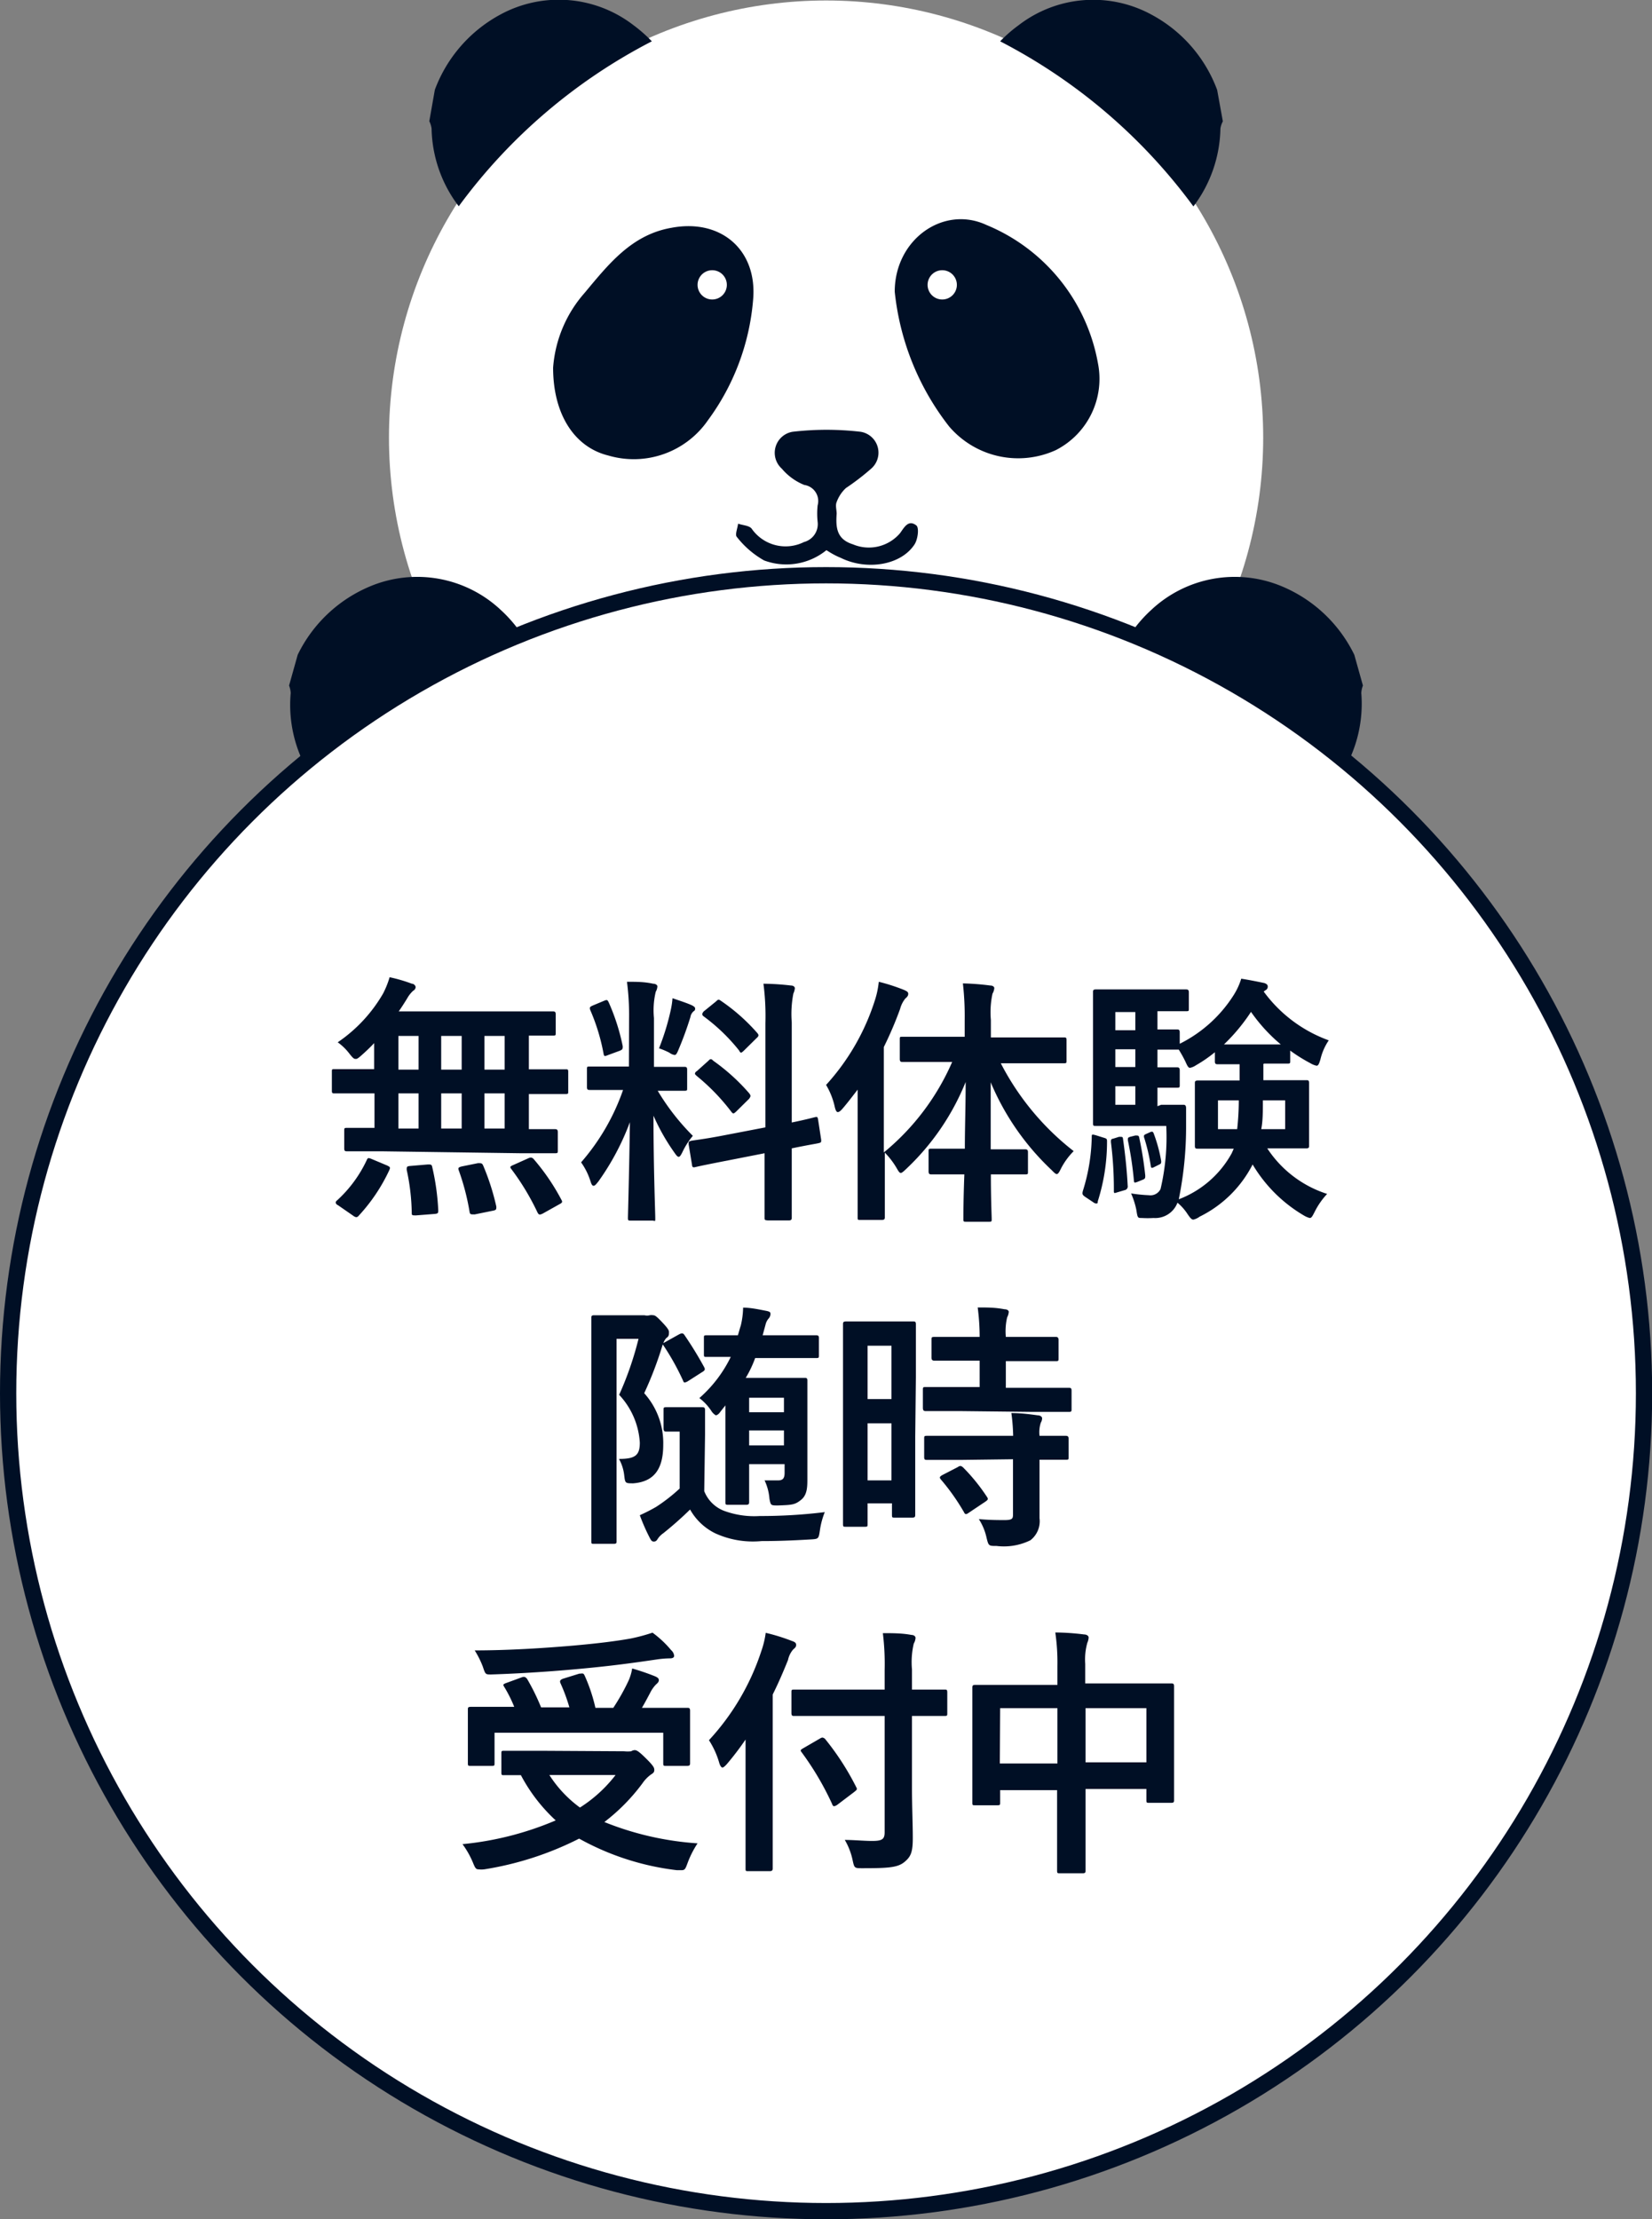
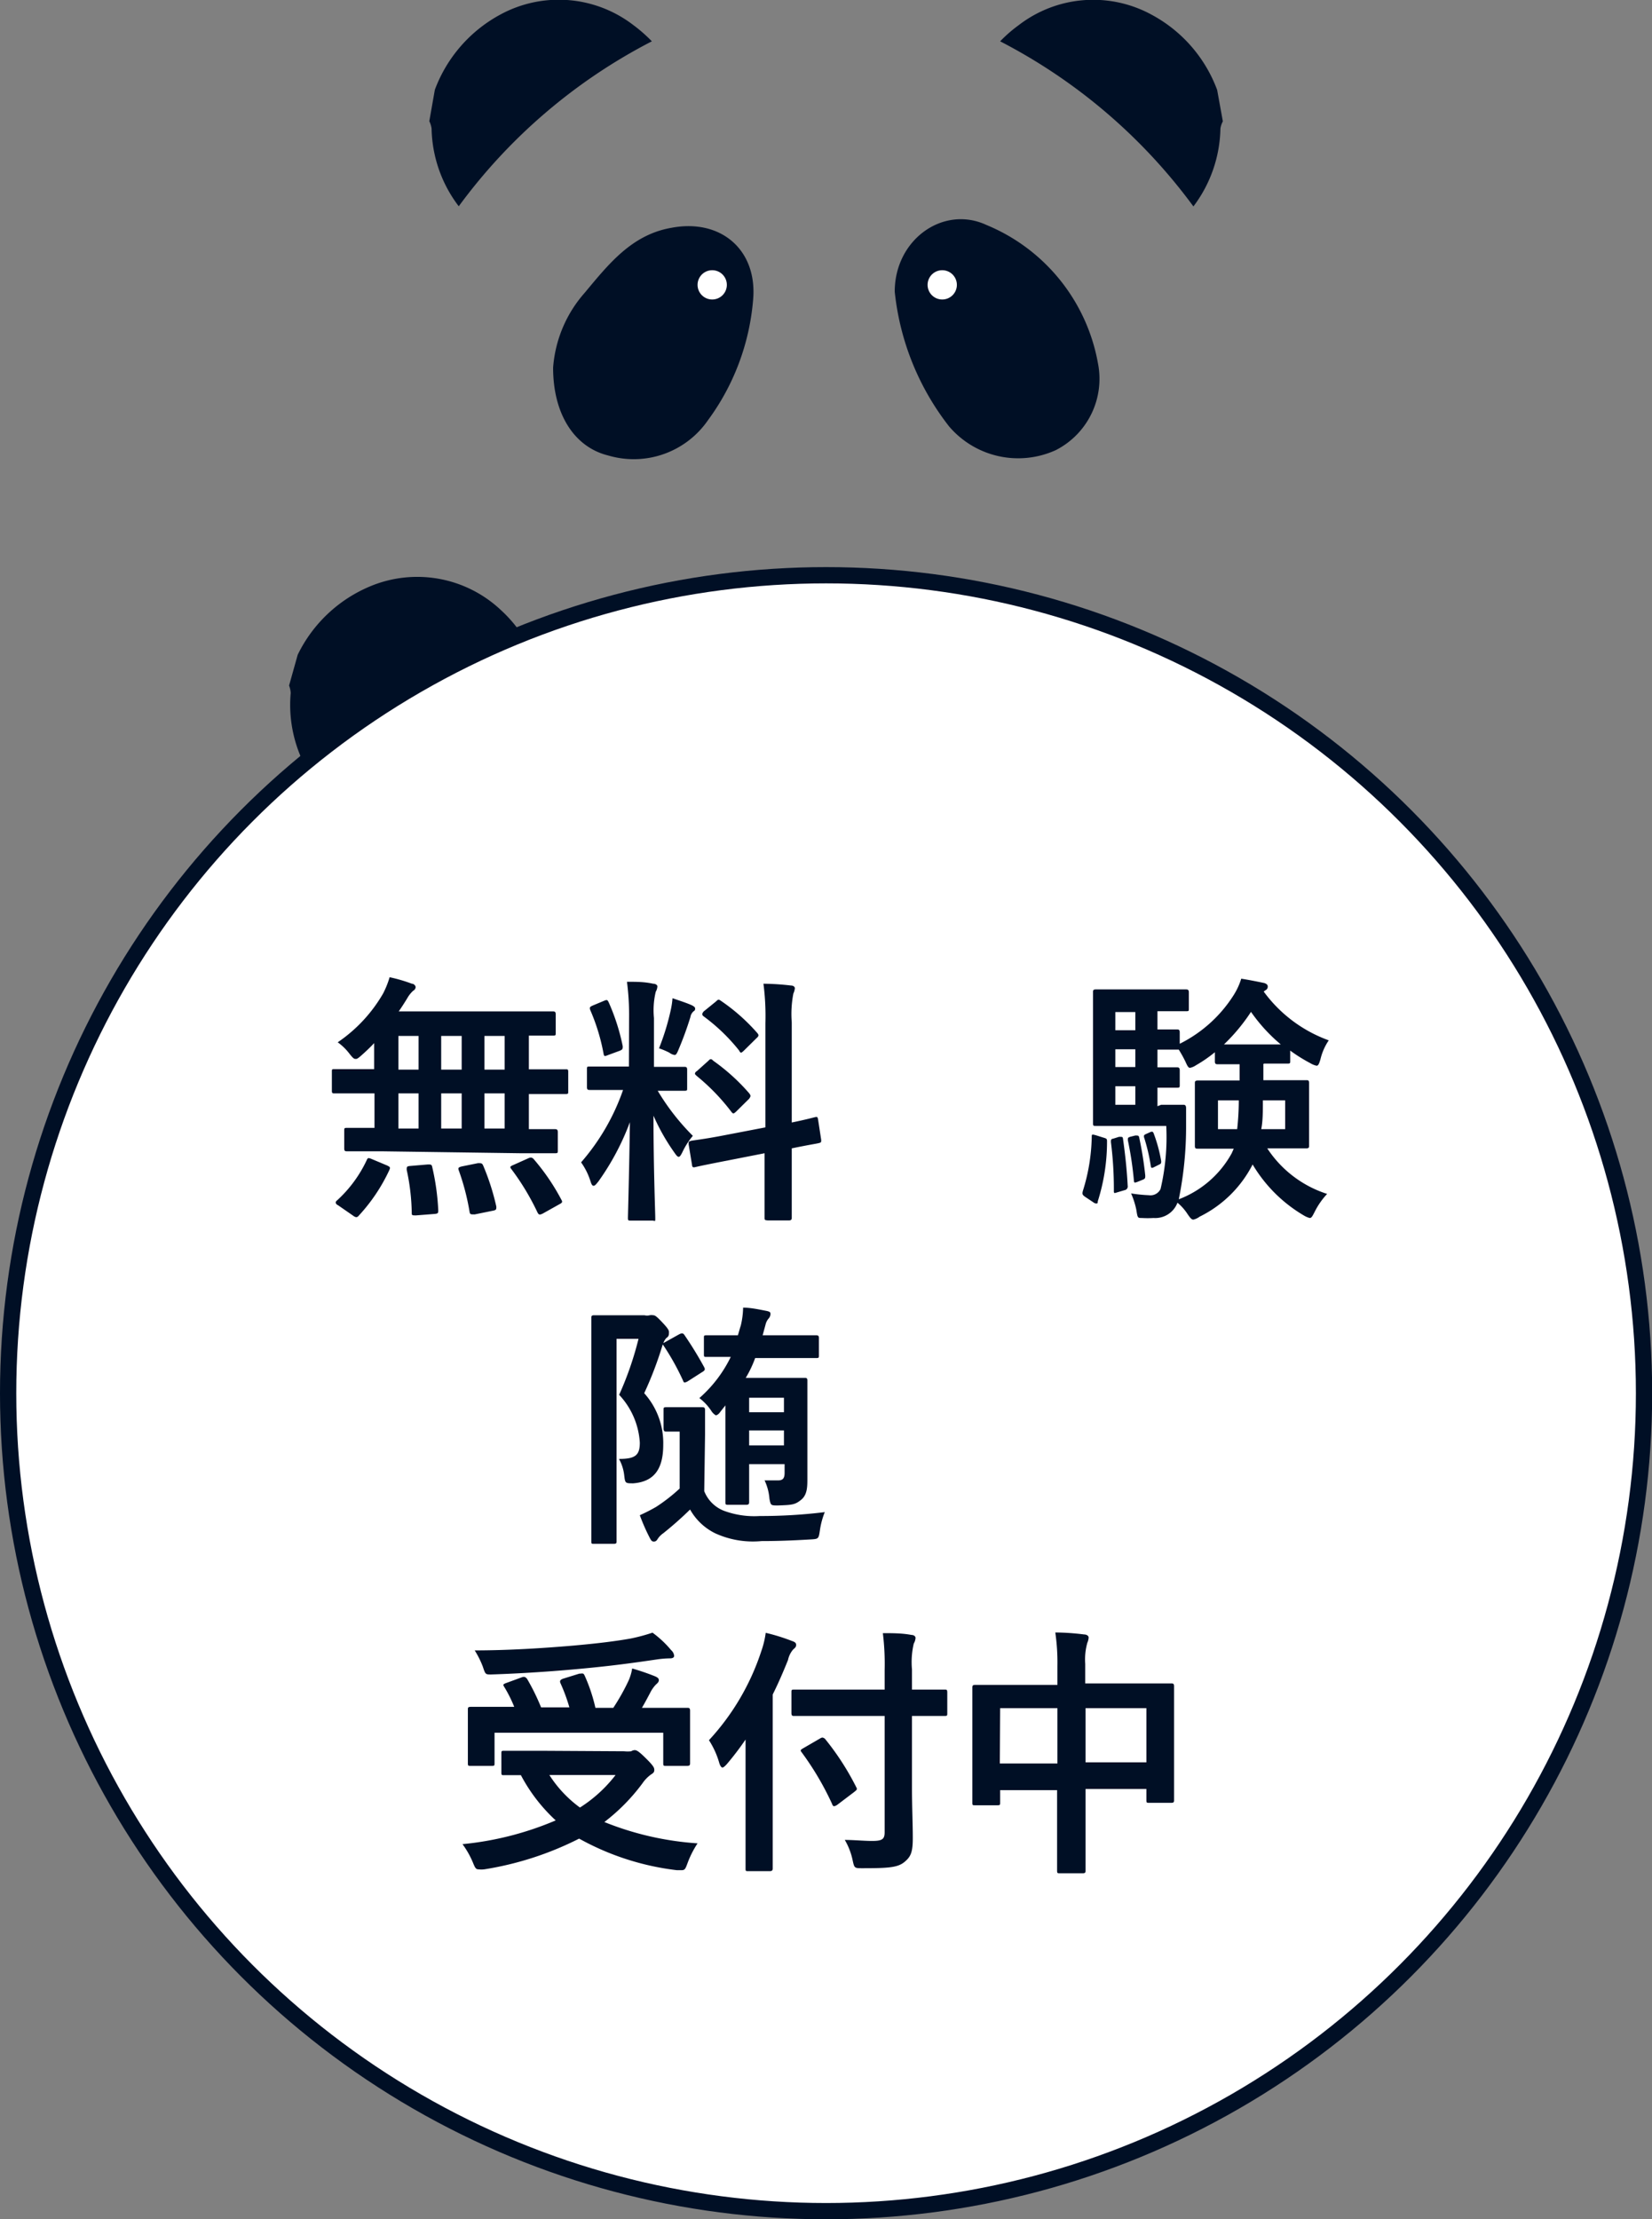
<svg xmlns="http://www.w3.org/2000/svg" viewBox="0 0 101.55 136.42">
  <rect x="0" y="0" width="101.55" height="136.42" fill="#808080" stroke="none" />
  <defs>
    <style>.cls-1{isolation:isolate;}.cls-2,.cls-6{fill:#fff;}.cls-3,.cls-5{mix-blend-mode:multiply;}.cls-4,.cls-5{fill:#000f25;}.cls-6{stroke:#000f25;stroke-miterlimit:10;}</style>
  </defs>
  <g class="cls-1">
    <g id="レイヤー_2" data-name="レイヤー 2">
      <g id="design">
-         <circle class="cls-2" cx="50.78" cy="26.9" r="26.87" />
        <g class="cls-3">
          <path class="cls-4" d="M40.07,2.54a9.21,9.21,0,0,0-1.14-1,7.52,7.52,0,0,0-8.2-.63,8.7,8.7,0,0,0-4,4.61l-.34,1.93a1.56,1.56,0,0,1,.14.45,8.12,8.12,0,0,0,1.67,4.78A34.06,34.06,0,0,1,40.07,2.54Z" />
          <path class="cls-4" d="M31.8,38.61a8.2,8.2,0,0,0-1-1.1,7.5,7.5,0,0,0-8.09-1.45,8.66,8.66,0,0,0-4.41,4.19l-.53,1.89a1.52,1.52,0,0,1,.1.46A8.13,8.13,0,0,0,19,47.52,34.11,34.11,0,0,1,31.8,38.61Z" />
-           <path class="cls-4" d="M69.75,38.61a8.2,8.2,0,0,1,1-1.1,7.5,7.5,0,0,1,8.09-1.45,8.66,8.66,0,0,1,4.41,4.19l.53,1.89a1.52,1.52,0,0,0-.1.46,8.13,8.13,0,0,1-1.18,4.92A34.11,34.11,0,0,0,69.75,38.61Z" />
+           <path class="cls-4" d="M69.75,38.61l.53,1.89a1.52,1.52,0,0,0-.1.46,8.13,8.13,0,0,1-1.18,4.92A34.11,34.11,0,0,0,69.75,38.61Z" />
          <path class="cls-4" d="M61.48,2.54a8.63,8.63,0,0,1,1.15-1A7.5,7.5,0,0,1,70.82.92a8.66,8.66,0,0,1,4,4.61l.35,1.93a1.33,1.33,0,0,0-.15.45,8.18,8.18,0,0,1-1.66,4.78A34.18,34.18,0,0,0,61.48,2.54Z" />
        </g>
        <g class="cls-3">
          <path class="cls-4" d="M55,17.93c0-3.22,3-5.33,5.64-4.1a11.36,11.36,0,0,1,6.85,8.49,4.92,4.92,0,0,1-2.59,5.35,5.58,5.58,0,0,1-6.56-1.46A16.15,16.15,0,0,1,55,17.93Z" />
          <path class="cls-4" d="M34,22.6A7.82,7.82,0,0,1,35.94,18c1.47-1.76,2.89-3.58,5.35-4,3.05-.57,5.3,1.39,5,4.48a14.46,14.46,0,0,1-2.77,7.35A5.54,5.54,0,0,1,37.39,28C35.32,27.49,34,25.48,34,22.6Z" />
        </g>
-         <path class="cls-5" d="M50.8,33.82a3.91,3.91,0,0,1-3.83.63A5.63,5.63,0,0,1,45.29,33c-.12-.13.05-.53.08-.81.28.1.67.11.83.3a2.54,2.54,0,0,0,3.22.83,1.14,1.14,0,0,0,.84-1.25,4.78,4.78,0,0,1,0-1,1,1,0,0,0-.82-1.26,3.53,3.53,0,0,1-1.38-1,1.31,1.31,0,0,1,.67-2.27,18.09,18.09,0,0,1,4.16,0,1.3,1.3,0,0,1,.66,2.27A14.84,14.84,0,0,1,52,30a2.2,2.2,0,0,0-.57.86c-.09.21,0,.48,0,.72-.06.85,0,1.57,1,1.88a2.52,2.52,0,0,0,2.9-.69c.26-.36.51-.85,1-.47.18.15.09.85-.11,1.16-.83,1.28-2.92,1.63-4.54.83C51.31,34.14,51.09,34,50.8,33.82Z" />
        <circle class="cls-2" cx="43.78" cy="17.51" r="0.9" />
        <circle class="cls-2" cx="57.92" cy="17.51" r="0.9" />
        <circle class="cls-6" cx="50.78" cy="85.64" r="50.28" />
        <path class="cls-4" d="M23.45,70.77c-1.48,0-2,0-2.11,0s-.18,0-.18-.18V69.51c0-.16,0-.18.18-.18s.53,0,1.68,0V67.21h-.46c-1.4,0-1.88,0-2,0s-.16,0-.16-.18V65.89c0-.16,0-.17.16-.17s.57,0,2,0H23v-1.6c-.25.27-.53.53-.8.77s-.29.2-.37.2-.17-.09-.35-.32a3.37,3.37,0,0,0-.72-.7,9.16,9.16,0,0,0,2.79-3,5.64,5.64,0,0,0,.4-1,9.49,9.49,0,0,1,1.37.4c.13,0,.23.13.23.21a.27.27,0,0,1-.15.22,1.86,1.86,0,0,0-.37.47c-.16.26-.33.53-.52.8h7.26c1.56,0,2.1,0,2.2,0s.19,0,.19.17v1.16c0,.14,0,.16-.19.16l-1.46,0v2.07h.26c1.39,0,1.87,0,2,0s.16,0,.16.17v1.17c0,.16,0,.18-.16.18s-.57,0-2,0h-.26v2.16c1.09,0,1.52,0,1.6,0s.18,0,.18.18v1.12c0,.16,0,.18-.18.18s-.61,0-2.11,0ZM20.8,74.1c-.12-.06-.16-.12-.16-.17s0-.08.09-.15a7.88,7.88,0,0,0,1.81-2.46c.07-.16.1-.16.32-.07l.93.39c.21.1.21.13.14.29a10.82,10.82,0,0,1-1.88,2.8.2.2,0,0,1-.15.09.39.39,0,0,1-.19-.09Zm4.93-8.35V63.68H24.49v2.07Zm0,3.62V67.21H24.49v2.16Zm.57,2.21c.19,0,.24,0,.27.16a14.72,14.72,0,0,1,.37,2.65c0,.16,0,.21-.21.23l-1.15.09c-.25,0-.27,0-.27-.16A13.2,13.2,0,0,0,25,71.91c0-.19,0-.22.24-.24Zm2.08-5.83V63.68H27.12v2.07Zm0,3.62V67.21H27.12v2.16Zm1,2.13c.21,0,.24,0,.31.12a14.53,14.53,0,0,1,.82,2.55c0,.17,0,.21-.2.25l-1.13.23c-.24,0-.28,0-.31-.13a14.54,14.54,0,0,0-.67-2.58c-.06-.16,0-.19.19-.24Zm1.64-5.75V63.68H29.78v2.07Zm0,3.62V67.21H29.78v2.16Zm1.41,1.85c.19-.09.24-.08.35,0a13.32,13.32,0,0,1,1.73,2.53c.08.14.06.18-.15.29l-1,.56c-.19.09-.24.08-.32-.07a15.16,15.16,0,0,0-1.61-2.67c-.1-.13-.08-.16.13-.25Z" />
        <path class="cls-4" d="M38.67,62.61a15.82,15.82,0,0,0-.13-2.26c.59,0,1.07,0,1.61.12.16,0,.26.09.26.16a.71.71,0,0,1-.1.33,4.88,4.88,0,0,0-.11,1.62v3h.13c1.23,0,1.63,0,1.73,0s.18,0,.18.17v1.14c0,.14,0,.16-.18.16s-.48,0-1.63,0a14.09,14.09,0,0,0,2.16,2.77,4.52,4.52,0,0,0-.64,1c-.1.2-.16.29-.23.29s-.14-.08-.25-.24a12.72,12.72,0,0,1-1.3-2.29c0,3.17.11,6,.11,6.28s0,.17-.19.17H38.78c-.16,0-.18,0-.18-.17s.08-2.88.12-5.88a15.59,15.59,0,0,1-1.94,3.65c-.13.16-.21.26-.29.26s-.13-.08-.19-.27a4.1,4.1,0,0,0-.58-1.17A13.49,13.49,0,0,0,38.3,67H38c-1.25,0-1.65,0-1.74,0s-.18,0-.18-.16V65.73c0-.16,0-.17.18-.17s.49,0,1.74,0h.66Zm-1.54-1.09c.19-.08.21-.06.29.1a12.91,12.91,0,0,1,.86,2.69c0,.16,0,.21-.21.29l-.68.25c-.24.1-.26.08-.29-.09a12.28,12.28,0,0,0-.82-2.68c-.06-.17,0-.2.18-.28Zm4.11.53a5.15,5.15,0,0,0,.1-.69c.43.15.93.31,1.22.45.12.07.17.11.17.19a.16.16,0,0,1-.09.16.59.59,0,0,0-.2.36,21.21,21.21,0,0,1-.73,2c-.1.24-.15.33-.24.33a.69.69,0,0,1-.32-.14,4.54,4.54,0,0,0-.64-.27A15,15,0,0,0,41.24,62.05Zm5.81,7.25V62.9a15.44,15.44,0,0,0-.12-2.43,15.31,15.31,0,0,1,1.69.11c.15,0,.24.08.24.17a1,1,0,0,1-.09.32,6.57,6.57,0,0,0-.1,1.78V69c.93-.19,1.3-.3,1.44-.33s.15,0,.18.16l.19,1.24c0,.15,0,.16-.16.2s-.54.09-1.65.32v1.49c0,1.77,0,2.68,0,2.76s0,.18-.17.18H47.2C47,75,47,75,47,74.82s0-1,0-2.75V70.89l-2.19.43c-1.39.27-1.9.38-2.06.42s-.2,0-.21-.13l-.21-1.27c0-.17,0-.17.14-.21s.69-.08,2.08-.35Zm-3.52-4.08c.08-.08.11-.11.15-.11s.08,0,.16.09a12.4,12.4,0,0,1,2.21,2c.11.15.11.18,0,.34l-.79.78c-.17.16-.2.16-.32,0a12.9,12.9,0,0,0-2.11-2.18c-.06-.06-.11-.1-.11-.13s0-.1.13-.18ZM44,61.57c.14-.13.16-.16.3-.06a11.7,11.7,0,0,1,2.26,2c.09.11.09.18-.05.3l-.77.76c-.18.17-.21.19-.31,0a11.44,11.44,0,0,0-2.17-2.09c-.11-.08-.13-.16,0-.31Z" />
-         <path class="cls-4" d="M57.68,65.28c-1.57,0-2.1,0-2.19,0s-.18,0-.18-.18V63.91c0-.18,0-.18.18-.18s.62,0,2.19,0H59.3v-1a17.84,17.84,0,0,0-.11-2.28,15.43,15.43,0,0,1,1.68.13c.16,0,.25.08.25.16a.8.8,0,0,1-.11.34,5.42,5.42,0,0,0-.1,1.62v1.07h2.28c1.55,0,2.09,0,2.21,0s.16,0,.16.18v1.23c0,.16,0,.18-.16.18s-.66,0-2.21,0H61.52A16.3,16.3,0,0,0,66,70.76a4.3,4.3,0,0,0-.78,1.07c-.11.23-.18.34-.26.34s-.17-.1-.33-.26a15.78,15.78,0,0,1-3.73-5.38c0,1.44,0,2.87,0,4.12h.37c1.24,0,1.65,0,1.74,0s.18,0,.18.18V72c0,.18,0,.19-.18.19s-.5,0-1.74,0h-.36c0,1.52.05,2.58.05,2.74s0,.17-.17.17H59.41c-.18,0-.19,0-.19-.17s0-1.24.06-2.74H59c-1.25,0-1.65,0-1.74,0s-.18,0-.18-.19V70.79c0-.16,0-.18.18-.18s.49,0,1.74,0h.31c0-1.25.05-2.68.05-4.1a15.1,15.1,0,0,1-3.65,5.34c-.16.15-.26.25-.34.25s-.14-.1-.26-.31a4.92,4.92,0,0,0-.72-.94v1.53c0,1.57,0,2.36,0,2.44s0,.17-.18.17H52.88c-.15,0-.16,0-.16-.17s0-.87,0-2.44V68.79c0-.53,0-1.17,0-1.81-.31.4-.61.8-.93,1.17-.11.13-.21.21-.29.21s-.13-.1-.18-.29a4.52,4.52,0,0,0-.54-1.38,14,14,0,0,0,3-5.2,5.51,5.51,0,0,0,.24-1.14,11.79,11.79,0,0,1,1.55.5c.18.08.26.13.26.24s-.05.18-.18.29a1.72,1.72,0,0,0-.32.64,22.92,22.92,0,0,1-1,2.34v6.48a14.84,14.84,0,0,0,4.2-5.56Z" />
        <path class="cls-4" d="M67.83,69.93c.21.06.22.08.22.25a12.13,12.13,0,0,1-.57,3.67c0,.09,0,.13-.1.13a.36.36,0,0,1-.18-.08l-.48-.32c-.19-.13-.2-.18-.16-.36a11.7,11.7,0,0,0,.55-3.31c0-.19,0-.19.24-.13Zm9.83-4.53v1h.72c1.34,0,1.81,0,1.92,0s.17,0,.17.18,0,.41,0,1.21v1.41c0,.8,0,1.12,0,1.22s0,.17-.17.17-.58,0-1.92,0H77.9a6.92,6.92,0,0,0,3.68,2.8,4.61,4.61,0,0,0-.77,1.11c-.14.27-.19.37-.3.37a1.31,1.31,0,0,1-.37-.16A8.91,8.91,0,0,1,77,71.58a7.24,7.24,0,0,1-3.26,3.21,1.06,1.06,0,0,1-.38.18c-.12,0-.2-.11-.36-.34a3.09,3.09,0,0,0-.62-.7,1.46,1.46,0,0,1-1.47.94,5.86,5.86,0,0,1-.72,0c-.26,0-.26,0-.34-.51a5.11,5.11,0,0,0-.32-1,9.68,9.68,0,0,0,1.09.11.69.69,0,0,0,.72-.38,13.94,13.94,0,0,0,.35-3.88H69c-1.07,0-1.47,0-1.63,0s-.18,0-.18-.17,0-.69,0-2V63c0-1.27,0-1.88,0-2s0-.18.18-.18.56,0,1.63,0h2.37c1,0,1.42,0,1.52,0s.19,0,.19.18v1c0,.15,0,.16-.19.16s-.54,0-1.52,0h-.22v1.12c.81,0,1.12,0,1.2,0s.17,0,.17.18v.7a8.29,8.29,0,0,0,3.32-3,4.16,4.16,0,0,0,.46-1c.51.08,1,.18,1.43.27.12.05.2.1.2.21a.24.24,0,0,1-.14.23l-.11.08a8.55,8.55,0,0,0,4,3,3.51,3.51,0,0,0-.51,1.16c-.08.27-.13.4-.24.4a1.25,1.25,0,0,1-.39-.16,9.75,9.75,0,0,1-1.23-.77v.64c0,.14,0,.16-.18.16s-.39,0-1.42,0Zm-8.87,4.48c.21,0,.22,0,.24.11.14,1,.24,1.92.29,2.9a.23.23,0,0,1-.19.27l-.44.13c-.19.06-.22.08-.22-.08a22.75,22.75,0,0,0-.18-3c0-.16,0-.19.15-.22Zm1-6.55V62.21H68.56v1.12Zm0,2.26V64.5H68.56v1.09Zm0,2.32V66.77H68.56v1.14Zm0,1.89c.16,0,.2,0,.23.09a21.71,21.71,0,0,1,.38,2.37c0,.15,0,.2-.16.26l-.32.13c-.17.06-.21.08-.22-.1a21,21,0,0,0-.37-2.46c0-.15,0-.16.14-.21Zm.92-.21c.14-.06.17,0,.2.06a9.24,9.24,0,0,1,.47,1.72c0,.13,0,.16-.13.22l-.3.15c-.15.08-.2.06-.21-.07a11.6,11.6,0,0,0-.42-1.78c0-.12,0-.11.1-.17Zm.67-1.68c1,0,1.25,0,1.34,0s.19,0,.19.21c0,.38,0,.8,0,1.12a22.2,22.2,0,0,1-.45,4.48,6.23,6.23,0,0,0,3.25-2.82l.13-.29h-.29c-1.35,0-1.81,0-1.92,0s-.18,0-.18-.17,0-.42,0-1.22V67.81c0-.8,0-1.1,0-1.21s0-.18.18-.18.57,0,1.92,0h.65v-1c-1,0-1.26,0-1.34,0s-.18,0-.18-.16v-.58a8.31,8.31,0,0,1-1.16.8,1,1,0,0,1-.37.16c-.1,0-.16-.11-.28-.38a7.68,7.68,0,0,0-.41-.74h-.11l-1.2,0v1.09c.81,0,1.12,0,1.2,0s.17,0,.17.19v.88c0,.16,0,.18-.17.18l-1.2,0v1.14Zm3.49-.27v1.77h1.18a16.68,16.68,0,0,0,.1-1.77Zm3.86-3.44a10.16,10.16,0,0,1-1.83-2,11.42,11.42,0,0,1-1.66,2ZM79,69.41V67.64H77.63c0,.69,0,1.26-.1,1.77Z" />
        <path class="cls-4" d="M42.29,84.9a.58.58,0,0,1-.19.08c-.05,0-.07,0-.12-.13a15.26,15.26,0,0,0-1.24-2.21,22.48,22.48,0,0,1-1.14,3,4.58,4.58,0,0,1,1.17,3.17c0,1.49-.56,2.27-1.84,2.37-.5,0-.5,0-.56-.5a2.67,2.67,0,0,0-.32-1c1,0,1.28-.22,1.28-1a4.71,4.71,0,0,0-1.27-2.94,20.16,20.16,0,0,0,1.19-3.44H37.9v9c0,2.19,0,3.34,0,3.44s0,.16-.17.16H36.51c-.14,0-.16,0-.16-.16s0-1.2,0-3.42V84.48c0-2.24,0-3.34,0-3.45s0-.18.16-.18.46,0,1.2,0h1.91a.62.62,0,0,0,.31,0,.62.62,0,0,1,.23,0c.11,0,.22.08.62.51s.34.48.34.61a.29.29,0,0,1-.15.27.82.82,0,0,0-.19.32l.95-.53c.17-.09.24-.09.32,0a22.65,22.65,0,0,1,1.23,2c.08.15.06.21-.13.32Zm1,6.76a2.13,2.13,0,0,0,1.19,1.2,5.36,5.36,0,0,0,2.22.33,32.21,32.21,0,0,0,4-.24,4.84,4.84,0,0,0-.3,1.12c-.08.53-.08.53-.59.56-1.19.07-2.07.1-3,.1a5.56,5.56,0,0,1-2.85-.48,3.57,3.57,0,0,1-1.54-1.46,21.69,21.69,0,0,1-1.65,1.46,1.27,1.27,0,0,0-.33.33c-.07.12-.13.18-.25.18s-.17-.08-.24-.21a12,12,0,0,1-.62-1.41,11,11,0,0,0,1-.51,10.55,10.55,0,0,0,1.45-1.13V88h-.3c-.26,0-.42,0-.51,0s-.18,0-.18-.19V86.68c0-.16,0-.18.18-.18s.25,0,.72,0h.72c.45,0,.65,0,.75,0s.18,0,.18.18,0,.54,0,1.5Zm1-4.89C44.14,87,44,87,44,87s-.14-.08-.24-.22a3.21,3.21,0,0,0-.77-.84,8,8,0,0,0,1.93-2.53l-1.48,0c-.16,0-.17,0-.17-.18V82.24c0-.14,0-.16.17-.16s.56,0,1.92,0h0c.06-.2.11-.39.18-.61a5.09,5.09,0,0,0,.14-1.09c.48,0,1.06.13,1.38.19s.3.11.3.24a.46.46,0,0,1-.13.26.88.88,0,0,0-.17.35l-.18.66h1.36c1.36,0,1.83,0,1.92,0s.18,0,.18.16V83.3c0,.16,0,.18-.18.18s-.56,0-1.92,0H46.42a6.85,6.85,0,0,1-.58,1.22h1.95c1,0,1.56,0,1.67,0s.17,0,.17.17,0,.69,0,1.91v2c0,.74,0,1.6,0,2.1s0,1-.38,1.31-.56.32-1.42.35c-.45,0-.45,0-.53-.4A3.25,3.25,0,0,0,47,91c.34,0,.53,0,.82,0s.41-.11.41-.47V90H46.05v.59c0,1.24,0,1.64,0,1.73s0,.18-.17.18H44.79c-.18,0-.2,0-.2-.18s0-.49,0-1.73V86.39Zm1.76-.85v.89h2.14v-.89Zm2.14,2.93v-.92H46.05v.92Z" />
-         <path class="cls-4" d="M56.26,88.31c0,4,0,4.71,0,4.8s0,.18-.17.18H55c-.15,0-.17,0-.17-.18v-.7H53.33v1.26c0,.16,0,.18-.16.18H52c-.16,0-.18,0-.18-.18s0-.91,0-4.93V85.25c0-2.89,0-3.74,0-3.84s0-.18.18-.18.41,0,1.38,0h1.37c1,0,1.27,0,1.38,0s.17,0,.17.18,0,.88,0,3.23Zm-2.93-5.59V86H54.8V82.72ZM54.8,91V87.49H53.33V91Zm4.26-4.26c-1.52,0-2.05,0-2.14,0s-.19,0-.19-.2v-1.1c0-.16,0-.18.19-.18s.62,0,2.14,0h1.16V83.64h-.76c-1.42,0-1.92,0-2,0s-.2,0-.2-.18V82.37c0-.17,0-.19.2-.19s.59,0,2,0h.76a14,14,0,0,0-.12-1.81c.63,0,1.06,0,1.65.11.16,0,.26.08.26.16a.88.88,0,0,1-.1.34,3.73,3.73,0,0,0-.08,1.2H62.9c1.46,0,1.94,0,2,0s.17,0,.17.19v1.12c0,.16,0,.18-.17.18s-.58,0-2,0H61.83v1.64h1.7c1.52,0,2,0,2.14,0s.2,0,.2.18v1.1c0,.18,0,.2-.2.2s-.62,0-2.14,0Zm.07,3c-1.52,0-2,0-2.13,0s-.19,0-.19-.17V88.44c0-.16,0-.18.19-.18s.61,0,2.13,0h3.15a12.21,12.21,0,0,0-.11-1.4c.61,0,1.18.08,1.62.14.17,0,.27.1.27.18a.53.53,0,0,1-.08.27,1.91,1.91,0,0,0-.08.81c1.09,0,1.52,0,1.6,0s.19,0,.19.18v1.12c0,.16,0,.17-.19.17l-1.6,0v1.59c0,.73,0,1.42,0,2a1.48,1.48,0,0,1-.56,1.36,3.69,3.69,0,0,1-2.08.35c-.48,0-.49,0-.61-.48a3.49,3.49,0,0,0-.48-1.17c.56.05,1,.06,1.57.06s.53-.12.53-.49V89.7Zm-.27.45c.15-.1.2-.1.33,0A11.52,11.52,0,0,1,60.66,92c.1.14.08.19-.08.3l-1,.67c-.1.07-.15.1-.19.1s-.08,0-.13-.11a13.29,13.29,0,0,0-1.41-2c-.11-.13-.11-.18.08-.29Z" />
        <path class="cls-4" d="M38.37,107.65a2,2,0,0,0,.43,0,.47.47,0,0,1,.21-.07c.14,0,.29.1.75.56s.46.55.46.67-.06.18-.19.26a2.18,2.18,0,0,0-.53.54A11.87,11.87,0,0,1,37.15,112a18.59,18.59,0,0,0,5.73,1.31,5.88,5.88,0,0,0-.61,1.2c-.13.35-.16.45-.37.45l-.3,0a16.3,16.3,0,0,1-6-1.94,19.65,19.65,0,0,1-5.84,1.89,1.55,1.55,0,0,1-.34,0c-.17,0-.22-.1-.35-.42a5.35,5.35,0,0,0-.64-1.13,19.3,19.3,0,0,0,5.73-1.46,10.34,10.34,0,0,1-2.14-2.78H31c-.16,0-.18,0-.18-.17V107.8c0-.16,0-.18.18-.18s.62,0,2.18,0Zm-6.31-4.54c.19-.08.26,0,.34.09a13.56,13.56,0,0,1,.86,1.75H35a10.92,10.92,0,0,0-.55-1.49c-.06-.14,0-.21.16-.27l1-.31c.18,0,.24-.06.32.1a10.16,10.16,0,0,1,.67,2H37.7a13.17,13.17,0,0,0,.92-1.63,3,3,0,0,0,.24-.79c.55.16,1,.32,1.4.48.16.07.24.13.24.24s-.08.18-.18.27a2,2,0,0,0-.35.5c-.16.3-.32.61-.51.93h.68c1.48,0,2,0,2.1,0s.18,0,.18.17,0,.37,0,.8v.93c0,1,0,1.39,0,1.49s0,.18-.18.18h-1.3c-.15,0-.17,0-.17-.18v-1.86H30.4v1.86c0,.16,0,.18-.18.18H28.94c-.16,0-.18,0-.18-.18s0-.46,0-1.5V106c0-.54,0-.8,0-.91s0-.17.18-.17.62,0,2.1,0h.57a8.16,8.16,0,0,0-.61-1.22c-.09-.14-.09-.17.13-.25Zm9.2-1.67a.52.52,0,0,1,.18.34c0,.1-.08.16-.26.16a6,6,0,0,0-.76.06c-1.57.23-2.8.4-4.74.58-1.7.16-3.63.29-5.49.35-.35,0-.35,0-.51-.48a5.59,5.59,0,0,0-.5-1c2,0,4.13-.13,6-.29,1.6-.14,2.69-.28,3.59-.44a11.3,11.3,0,0,0,1.34-.36A6.33,6.33,0,0,1,41.26,101.44Zm-7.49,7.67a7.42,7.42,0,0,0,1.88,2,8.52,8.52,0,0,0,2.19-2Z" />
        <path class="cls-4" d="M45.83,108.79c0-.58,0-1.2,0-1.86a17.72,17.72,0,0,1-1.15,1.51c-.13.14-.21.21-.27.21s-.13-.08-.19-.26a5.19,5.19,0,0,0-.64-1.42,14.84,14.84,0,0,0,3.21-5.45,5.68,5.68,0,0,0,.28-1.15,11.86,11.86,0,0,1,1.61.5c.18.06.26.12.26.24s-.05.17-.18.28a1.43,1.43,0,0,0-.32.65c-.29.72-.59,1.42-.94,2.12v8.26c0,1.56,0,2.34,0,2.42s0,.18-.18.18H46c-.16,0-.17,0-.17-.18s0-.86,0-2.42ZM51,105.48c-1.54,0-2.08,0-2.18,0s-.17,0-.17-.18v-1.26c0-.16,0-.18.17-.18s.64,0,2.18,0h3.38v-1.2a15.51,15.51,0,0,0-.11-2.27c.59,0,1.18,0,1.76.11.16,0,.25.1.25.18a.8.8,0,0,1-.11.35,5,5,0,0,0-.11,1.59v1.24c1.38,0,1.87,0,2,0s.17,0,.17.18v1.26c0,.16,0,.18-.17.18s-.59,0-2,0v4.43c0,1.12.05,2.19.05,3.07s-.12,1.16-.53,1.49-1,.37-2.56.37c-.5,0-.5,0-.61-.5a4.11,4.11,0,0,0-.48-1.24c.62,0,1.36.08,1.84.06s.61-.14.61-.53v-7.15Zm.47,5.46a.5.5,0,0,1-.2.09s-.08,0-.12-.14a17.89,17.89,0,0,0-1.86-3.16c-.11-.14-.1-.16.11-.28l1-.58c.16-.1.19-.06.3,0a16.31,16.31,0,0,1,1.94,3c.08.14,0,.17-.14.29Z" />
        <path class="cls-4" d="M65,102.4a12.71,12.71,0,0,0-.13-2.05c.59,0,1.23.05,1.77.12.15,0,.28.08.28.19a.89.89,0,0,1-.08.32,3.78,3.78,0,0,0-.13,1.3v1.2h3.1c1.54,0,2.07,0,2.18,0s.18,0,.18.18,0,.59,0,2v1.86c0,2.56,0,3,0,3.12s0,.18-.18.18H70.65c-.16,0-.18,0-.18-.18v-.67H66.73v2c0,1.9,0,2.88,0,3s0,.18-.18.18H65.16c-.16,0-.18,0-.18-.18s0-1,0-2.93v-2H61.48v.74c0,.17,0,.19-.18.19H59.94c-.16,0-.17,0-.17-.19s0-.58,0-3.14v-1.65c0-1.63,0-2.14,0-2.24s0-.18.17-.18.64,0,2.18,0H65Zm-3.54,6H65V105H61.48ZM66.73,105v3.33h3.74V105Z" />
      </g>
    </g>
  </g>
</svg>